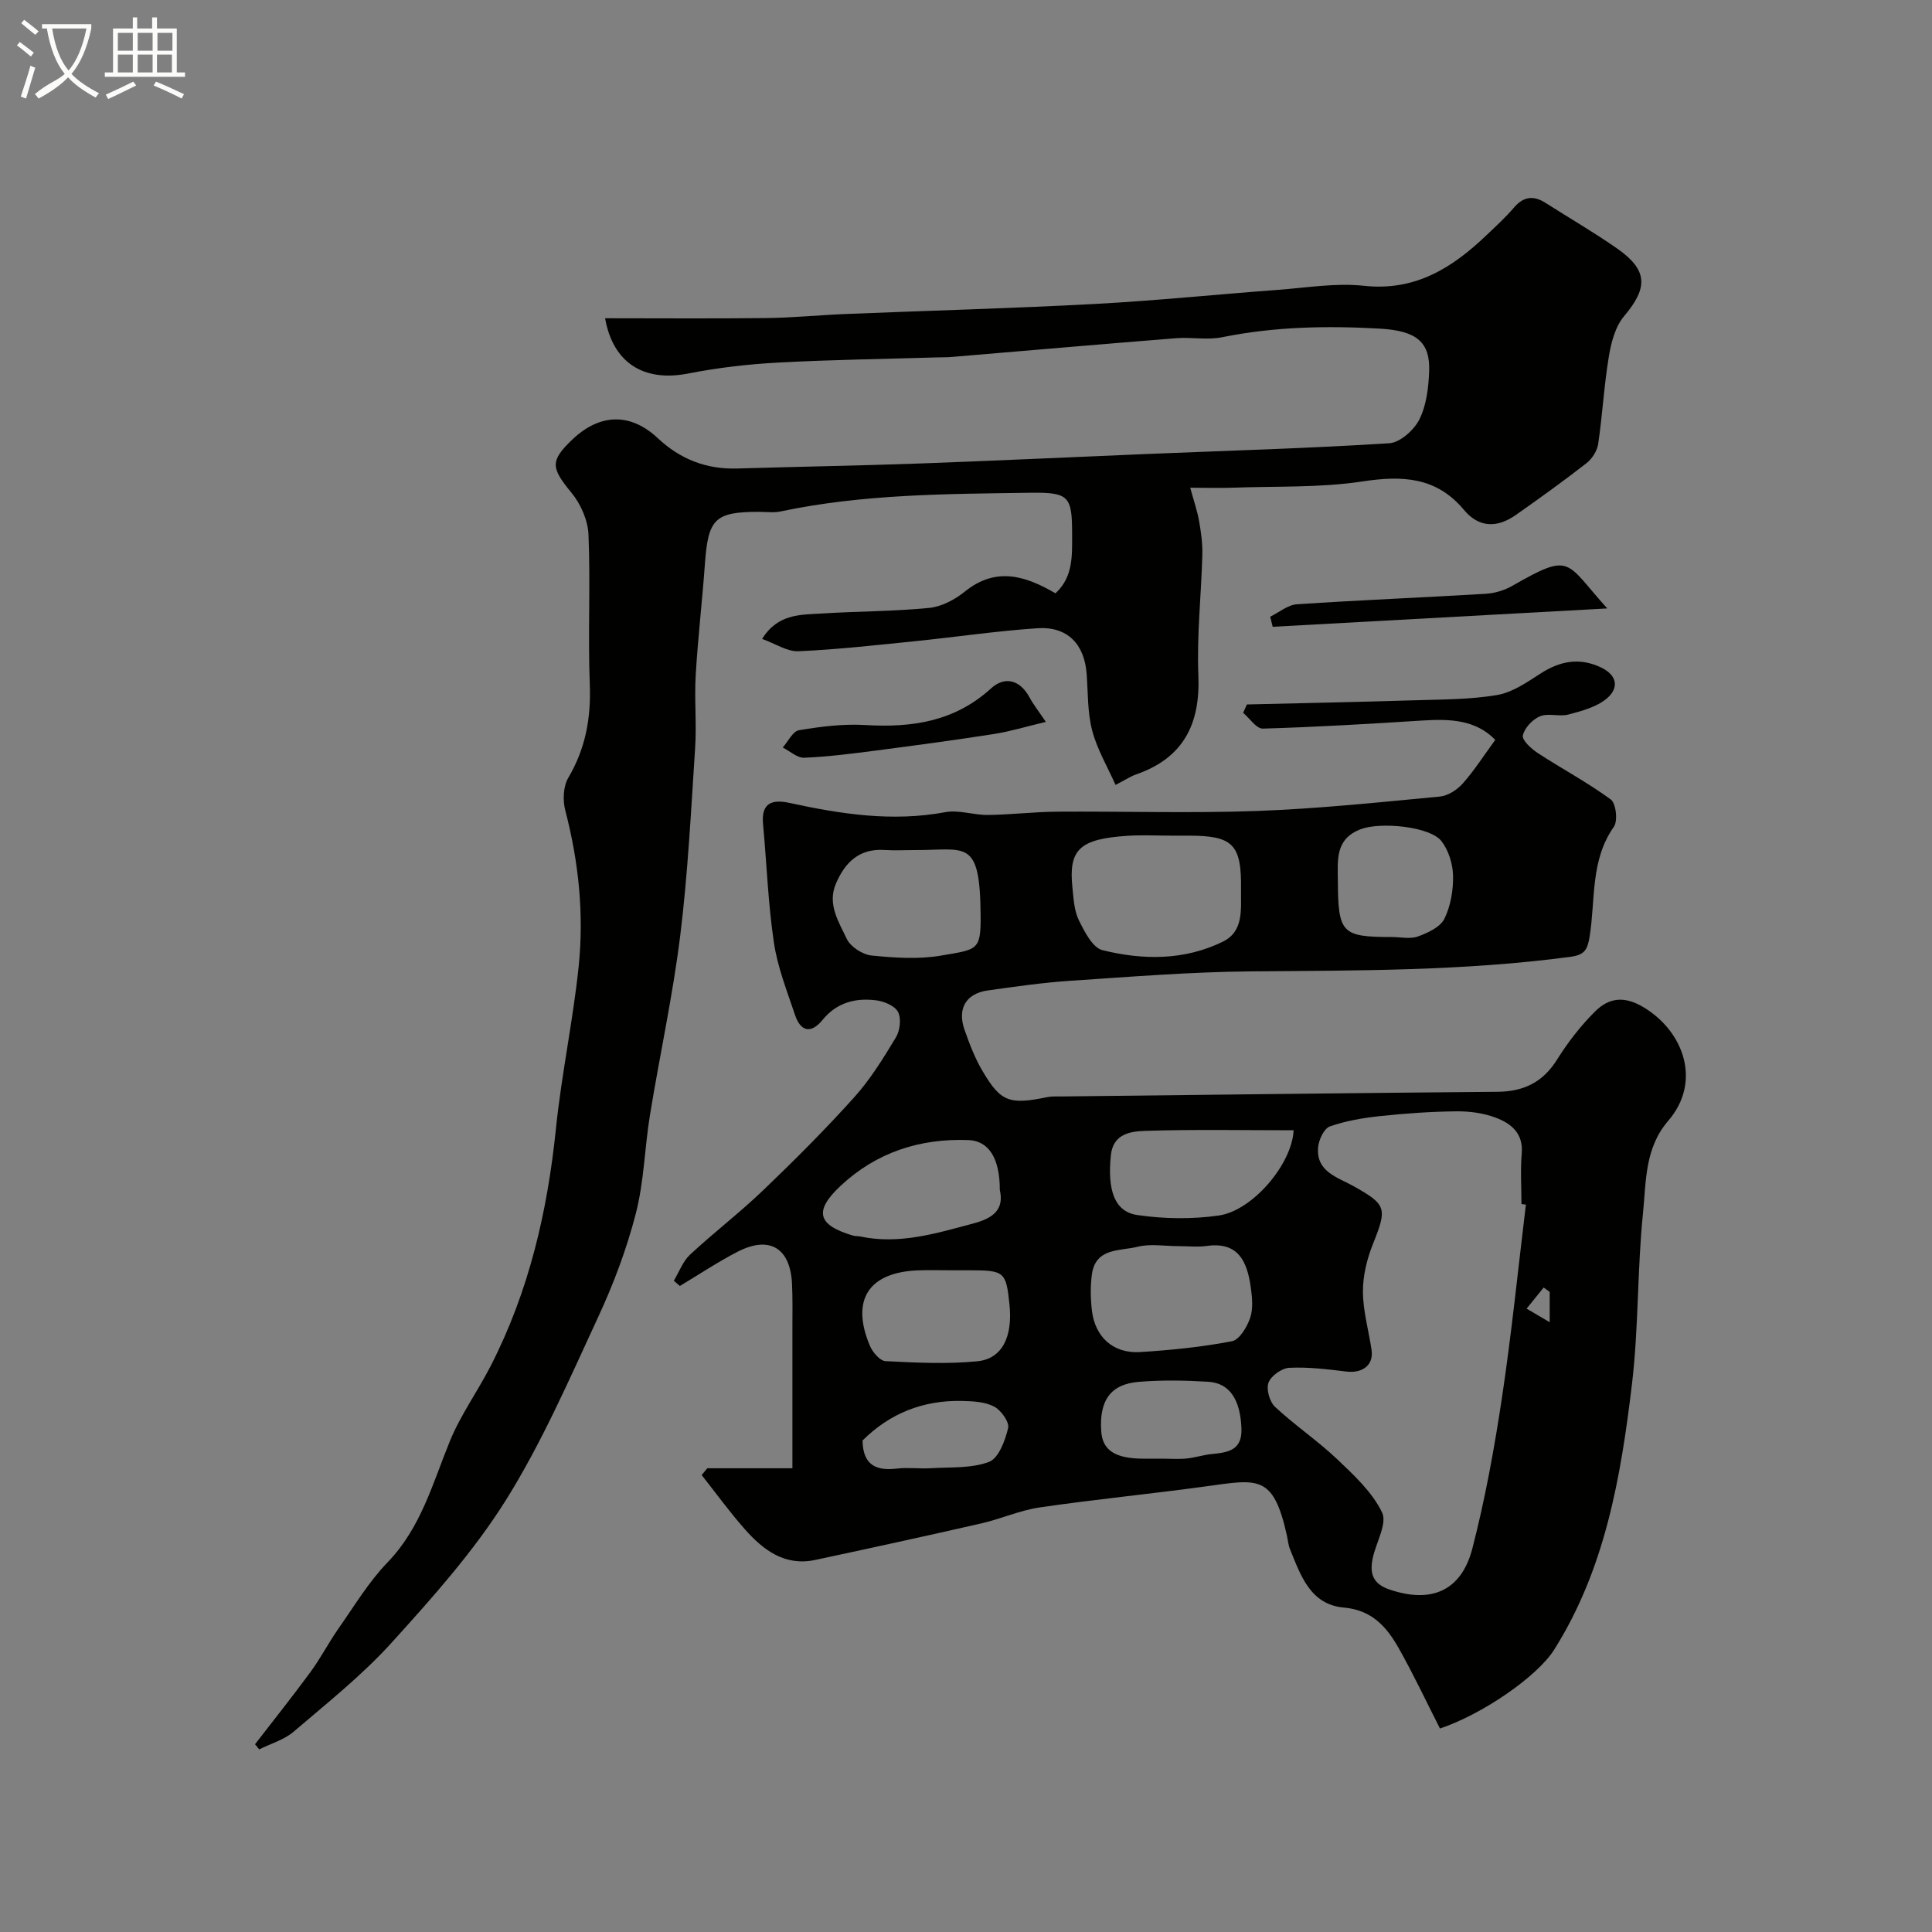
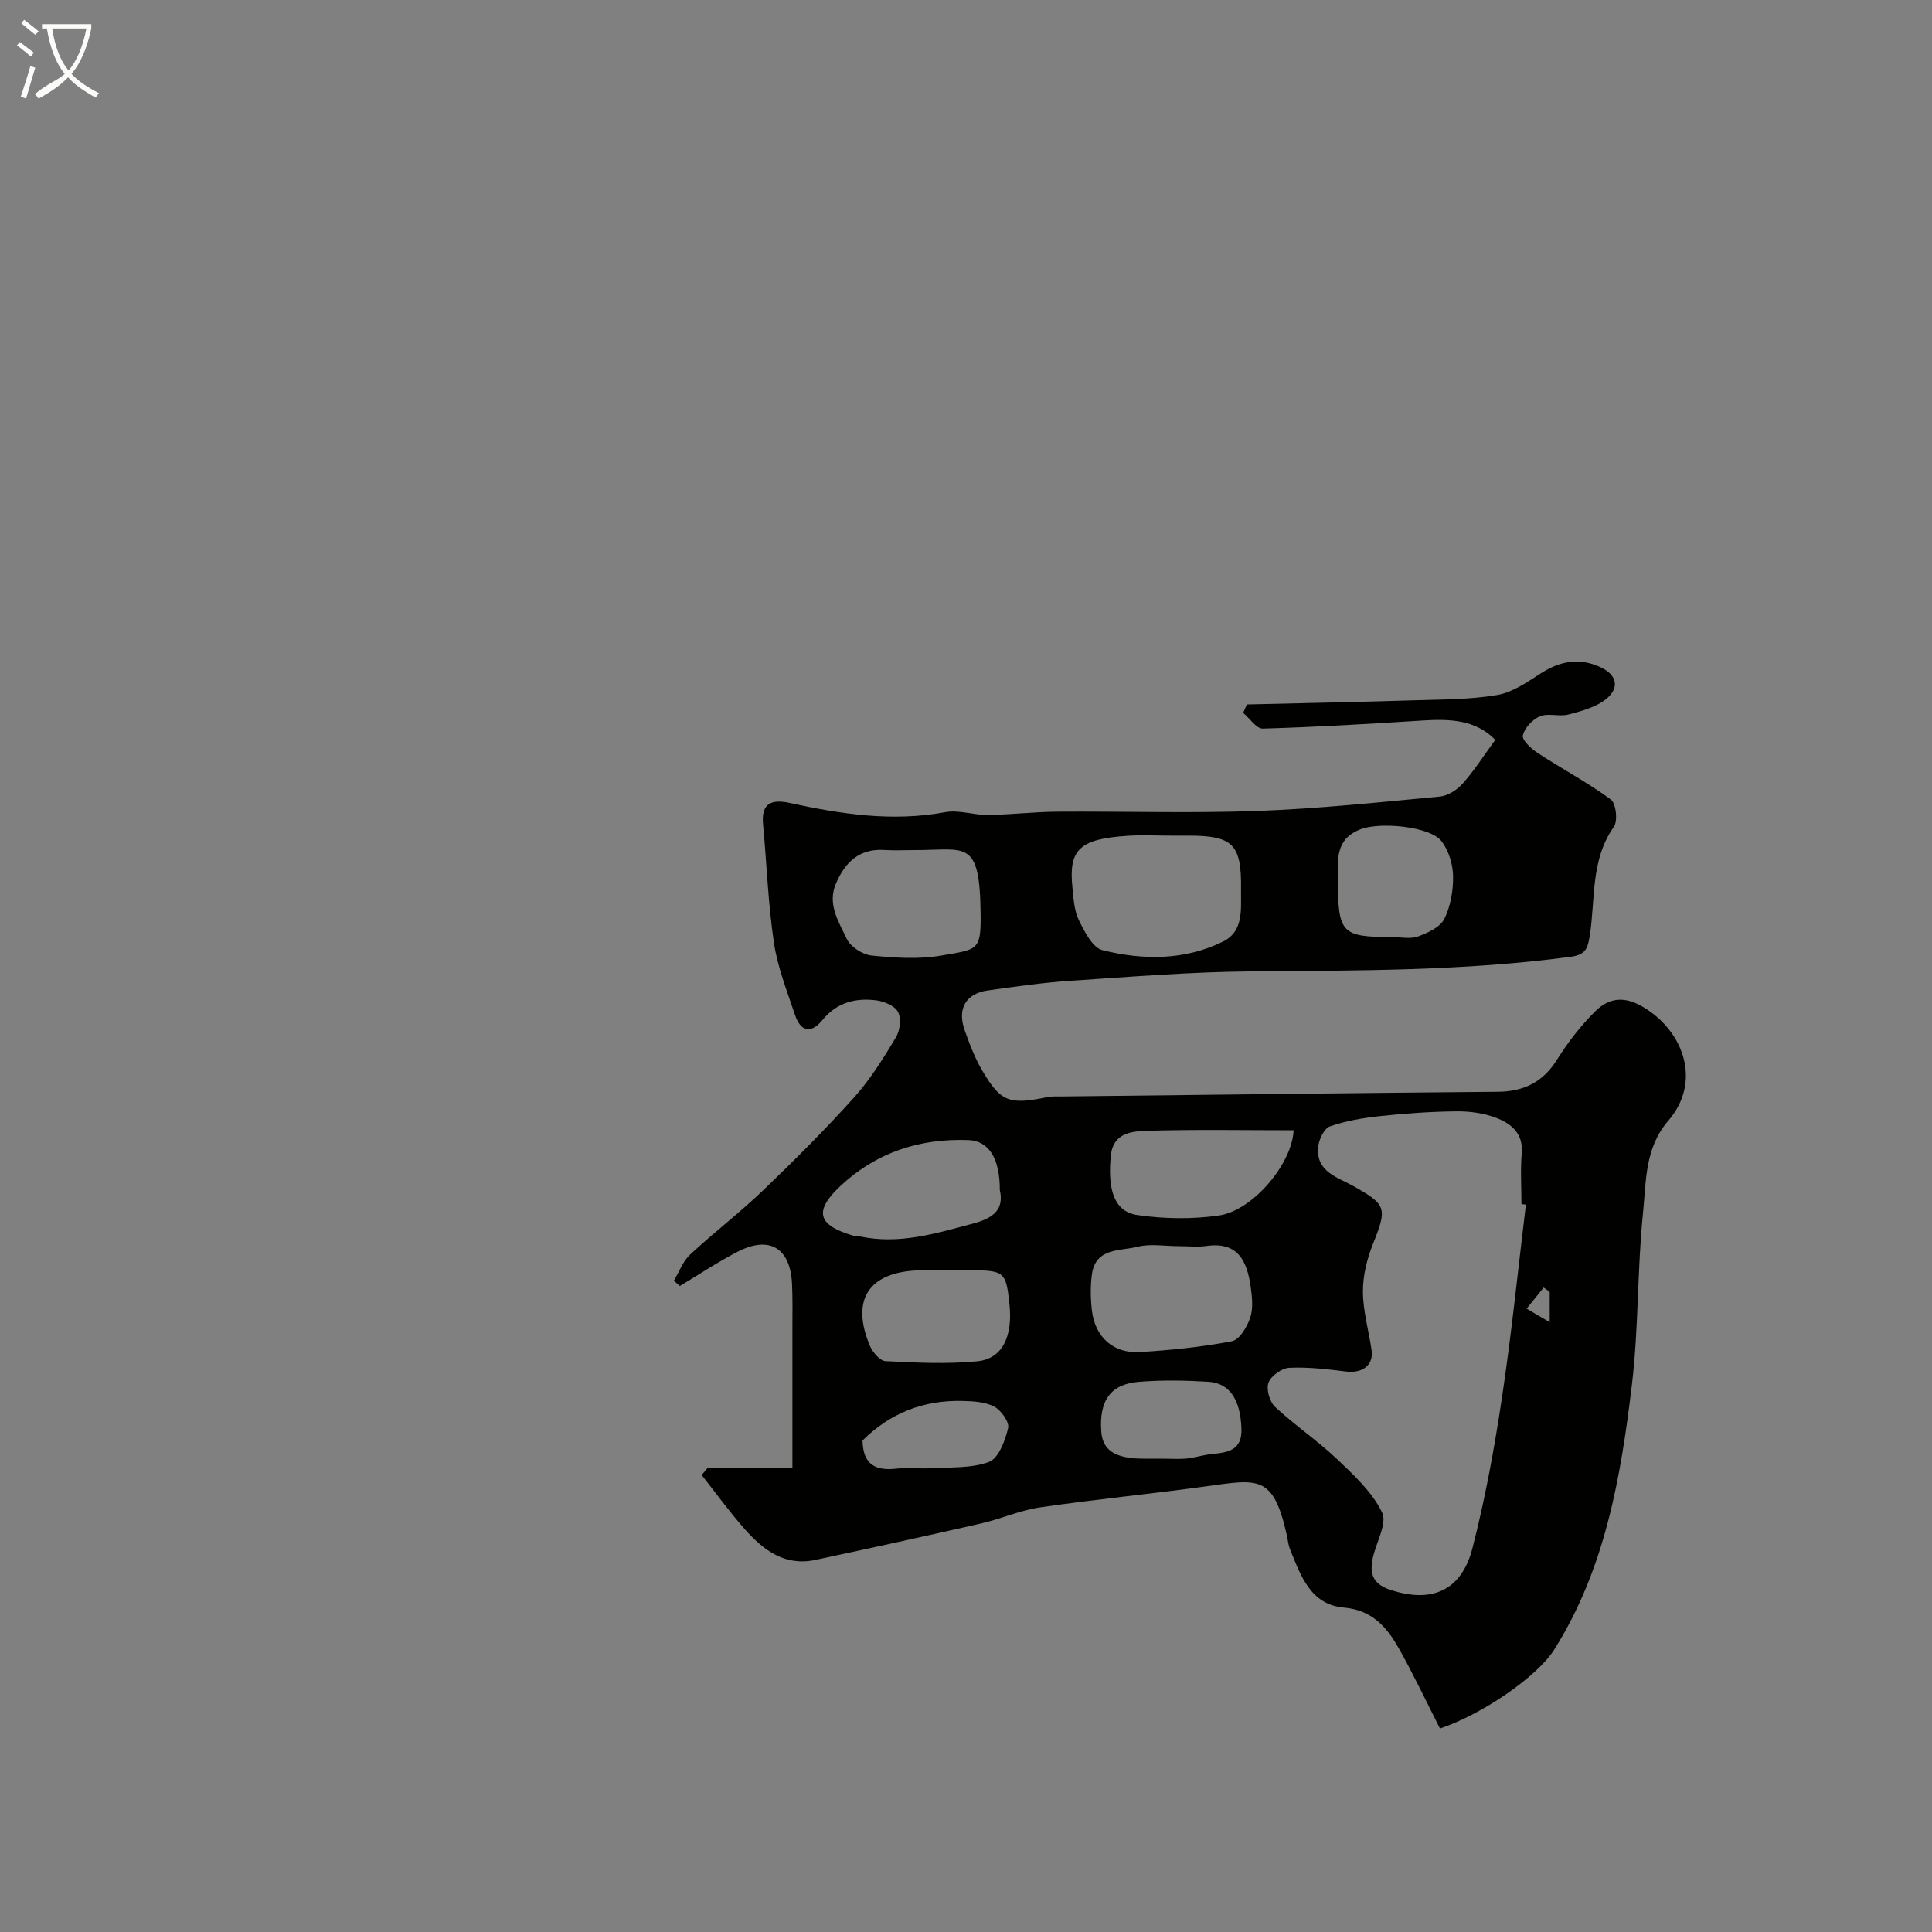
<svg xmlns="http://www.w3.org/2000/svg" enable-background="new 0 0 400 400" viewBox="0 0 400 400">
  <rect x="0" y="0" width="400" height="400" fill="#808080" stroke="none" />
  <path d="m6.4 11.7c-1-.8-1.9-1.6-2.9-2.3l.6-.7c.9.7 1.9 1.4 2.9 2.2zm-2.1 8.3c.7-2.1 1.4-4.2 2-6.4.2.1.6.3 1 .4-.7 2.3-1.3 4.4-1.9 6.4zm3-12.8c-1.1-.9-2.1-1.7-2.9-2.4l.6-.7c1 .8 2 1.5 3 2.4zm1.4-1.3v-.9h10.2v.9c-.9 4.2-2.3 7.3-4.1 9.4 1.3 1.4 3.2 2.7 5.7 4-.2.2-.4.5-.7.9-2.5-1.4-4.4-2.7-5.7-4.2-1.4 1.5-3.5 3-6.1 4.4 0 0 0 0-.1-.1-.3-.4-.5-.7-.7-.8 2.7-2.3 4.7-2.8 6.2-4.2-1.8-2.2-3-5.3-3.7-9.4zm9.2 0h-7.1c.6 3.8 1.7 6.7 3.4 8.7 1.7-2 2.9-4.8 3.7-8.7z" fill="#fbfcfa" />
-   <path d="m31.6 3.6h.9v2.3h4.1v9.1h1.7v.9h-16.6v-.9h1.7v-9.1h4.1v-2.3h.9v2.3h3.1v-2.3zm-4 13.3.6.8c-1.9.9-3.8 1.9-5.8 2.8-.2-.3-.3-.6-.5-.9 2-.9 3.9-1.8 5.7-2.7zm-3.2-10.1v3.7h3.1v-3.7zm0 4.5v3.7h3.1v-3.7zm4.1-4.5v3.7h3.1v-3.7zm0 4.5v3.7h3.1v-3.7zm9.1 9.1c-2.1-1.1-4.1-2-5.8-2.7l.5-.8c2.2.9 4.1 1.8 5.8 2.6zm-1.9-13.6h-3.1v3.7h3.1zm-3.2 4.5v3.7h3.1v-3.7z" fill="#fbfcfa" />
  <g fill="#010100">
    <path d="m146.44 303.99h17.62c0-9.91.01-19.54 0-29.16 0-3 .06-6-.08-9-.34-7.45-4.65-10.08-11.27-6.67-4.11 2.12-7.98 4.71-11.95 7.09-.42-.36-.83-.73-1.25-1.09 1.1-1.82 1.86-4 3.35-5.39 4.94-4.6 10.33-8.71 15.19-13.38 6.47-6.2 12.82-12.55 18.8-19.2 3.35-3.73 6.05-8.11 8.65-12.43.84-1.4 1.13-3.91.42-5.26-.67-1.28-2.91-2.2-4.57-2.4-4.26-.53-8.13.48-11.04 4.05-2.45 3-4.58 2.39-5.73-1.07-1.64-4.92-3.6-9.84-4.35-14.92-1.21-8.12-1.49-16.37-2.25-24.56-.41-4.41 1.91-5.15 5.51-4.36 10.64 2.32 21.28 3.95 32.23 1.91 2.8-.52 5.87.62 8.81.58 4.76-.06 9.51-.64 14.26-.68 13.83-.1 27.68.35 41.49-.15 12.63-.46 25.23-1.79 37.83-2.98 1.68-.16 3.59-1.41 4.75-2.72 2.38-2.68 4.32-5.74 6.72-9.02-4.04-4.17-9.38-4.36-14.99-4.01-11.04.7-22.08 1.36-33.13 1.68-1.33.04-2.72-2.12-4.08-3.27.26-.58.52-1.15.78-1.73 11.52-.28 23.04-.5 34.56-.86 5.76-.18 11.58-.14 17.23-1.09 3.17-.53 6.18-2.64 9-4.45 4.03-2.6 8.05-3.37 12.48-1.28 3.5 1.65 3.79 4.35 1.16 6.51-2.11 1.73-5.11 2.52-7.85 3.25-1.87.5-4.18-.34-5.9.37-1.54.64-3.23 2.43-3.55 3.98-.2.98 1.77 2.77 3.12 3.65 4.99 3.26 10.29 6.07 15.08 9.59 1.09.8 1.5 4.44.64 5.66-4.89 6.94-3.79 15.07-5.01 22.69-.45 2.8-1.04 3.84-4.06 4.24-21.89 2.92-43.88 2.82-65.89 3-12.53.1-25.06 1.12-37.58 1.95-5.71.38-11.4 1.21-17.08 2-4.5.63-6.36 3.76-4.81 8.16 1.02 2.91 2.14 5.85 3.7 8.49 3.8 6.46 5.59 7.05 13.42 5.44.96-.2 1.99-.13 2.98-.14 30.1-.34 60.19-.71 90.29-.97 5.4-.05 9.35-1.98 12.28-6.66 2.25-3.59 4.91-7.03 7.92-10.01 2.89-2.85 6.09-3.23 10.16-.73 8.16 5 11.91 15.33 4.93 23.42-4.88 5.66-4.55 12.54-5.21 19.03-1.21 11.81-.89 23.79-2.3 35.57-2.29 19.12-5.53 38.13-16.09 54.88-3.51 5.57-14.84 13.38-23.65 16.33-2.81-5.52-5.48-11.22-8.57-16.68-2.46-4.35-5.51-7.85-11.32-8.36-6.96-.61-8.96-6.67-11.17-12.12-.36-.89-.43-1.9-.64-2.85-2.84-12.7-5.97-11.6-17.01-10.09-11.36 1.56-22.78 2.66-34.12 4.32-4.14.6-8.09 2.4-12.2 3.33-11.42 2.61-22.86 5.1-34.32 7.55-6.29 1.34-10.74-2.04-14.55-6.34-3.17-3.58-5.99-7.48-8.96-11.24.38-.47.77-.93 1.17-1.4zm169.48-54.59c-.31-.04-.62-.08-.92-.11 0-3.5-.24-7.02.06-10.49.35-4.15-2.19-6.18-5.31-7.37-2.54-.97-5.44-1.37-8.17-1.34-5.27.05-10.55.42-15.79.98-3.53.37-7.12.98-10.45 2.14-1.2.42-2.28 2.72-2.43 4.26-.51 5.15 4.08 6.28 7.33 8.11 6.8 3.83 7.01 4.51 4.02 11.96-1.24 3.1-2.1 6.59-2.08 9.9.02 4.03 1.2 8.04 1.79 12.08.45 3.11-1.87 4.86-5.27 4.44-3.9-.48-7.86-.96-11.76-.77-1.55.07-3.78 1.65-4.31 3.07-.51 1.36.23 3.97 1.36 5.02 4.07 3.8 8.75 6.95 12.79 10.77 3.52 3.34 7.32 6.86 9.36 11.08 1.11 2.31-1.25 6.24-1.93 9.47-.65 3.08-.07 5.3 3.49 6.5 8.54 2.9 14.84.38 17.14-8.52 2.64-10.22 4.54-20.67 6.11-31.11 2-13.31 3.35-26.71 4.97-40.07zm-73.44-76.39c-3 0-6-.16-8.98.03-10.01.65-12.3 2.82-11.46 10.79.24 2.26.35 4.71 1.32 6.68 1.17 2.37 2.84 5.7 4.89 6.21 8.37 2.08 16.97 2.15 24.95-1.77 4.38-2.15 3.68-6.83 3.74-10.72.14-9.5-1.68-11.22-10.96-11.22-1.17-.01-2.34-.01-3.5 0zm1.48 84.99c-2.83 0-5.79-.54-8.44.13-3.59.91-8.66.14-9.45 5.68-.34 2.44-.29 5-.01 7.47.64 5.56 4.45 9 10 8.65 6.36-.4 12.75-1.04 18.99-2.24 1.56-.3 3.15-2.96 3.79-4.86.65-1.94.4-4.31.1-6.43-.75-5.3-2.63-9.32-9.01-8.45-1.95.28-3.97.05-5.97.05zm-54.81-82c-2 0-4 .11-5.99-.02-5.27-.35-8.22 2.56-10.11 7.01-1.8 4.27.63 7.9 2.26 11.39.77 1.64 3.28 3.26 5.14 3.45 4.77.48 9.74.82 14.42.01 7.37-1.28 8.22-.96 8.16-8.16-.12-16.34-2.97-13.62-13.88-13.68zm78.68 58.01c-10.43 0-20.54-.2-30.64.12-3.02.1-6.74.53-7.2 5.07-.73 7.22.74 11.66 5.47 12.36 5.53.81 11.35.89 16.88.1 7.02-1.01 15.17-10.67 15.49-17.65zm-60.83 12.35c.01-6.54-2.28-10.16-6.48-10.32-10.06-.38-19.06 2.53-26.48 9.47-5.6 5.24-4.79 8.14 2.58 10.31.47.14.99.08 1.47.18 8.1 1.71 15.68-.63 23.38-2.68 4.3-1.13 6.44-2.98 5.53-6.96zm-9.81 16.64c-2.33 0-4.66-.07-6.99.01-10.35.35-14.11 6.09-10.1 15.62.56 1.33 2.08 3.12 3.24 3.18 6.32.32 12.71.64 18.99.03 5.19-.51 7.37-5.1 6.67-11.79-.71-6.77-1.04-7.05-8.31-7.05-1.18 0-2.34 0-3.5 0zm90.96-69c1.82 0 3.81.47 5.43-.12 2.04-.74 4.6-1.92 5.46-3.65 1.31-2.64 1.86-5.93 1.8-8.92-.05-2.42-.92-5.23-2.38-7.14-2.37-3.08-12.65-4.04-16.72-2.5-5.33 2.02-4.78 6.35-4.75 10.66.05 10.87.78 11.67 11.16 11.67zm-47.47 108c1.66 0 3.34.13 4.98-.03 1.77-.18 3.5-.76 5.26-.93 3.32-.32 6.27-.77 6.11-5.25-.22-5.93-2.38-9.43-6.86-9.71-4.8-.29-9.66-.38-14.44.02-5.83.49-8.17 3.9-7.73 10.24.27 3.94 2.88 5.64 8.69 5.66zm-62.1-3.76c.08 5.16 2.88 6.32 7.13 5.81 2.29-.27 4.65.07 6.96-.07 4.07-.25 8.41.07 12.09-1.31 1.99-.75 3.35-4.41 3.96-7 .3-1.24-1.46-3.7-2.89-4.45-1.91-1-4.4-1.12-6.65-1.17-7.98-.18-14.91 2.52-20.6 8.19zm142.27-30.77c-.42-.3-.83-.6-1.25-.9-1.18 1.46-2.36 2.92-3.53 4.37 1.39.82 2.79 1.63 4.78 2.81 0-3.02 0-4.65 0-6.28z" />
-     <path d="m52.8 361.13c3.84-4.98 7.77-9.9 11.49-14.97 2.1-2.86 3.73-6.05 5.77-8.96 3.28-4.67 6.26-9.67 10.19-13.74 6.92-7.17 9.32-16.36 12.91-25.13 2.21-5.39 5.71-10.24 8.39-15.45 7.94-15.45 11.79-32 13.55-49.21 1.15-11.21 3.53-22.3 4.7-33.51 1.13-10.88.02-21.7-2.76-32.35-.55-2.1-.44-4.99.62-6.78 3.58-6.07 4.72-12.38 4.45-19.36-.4-10.32.16-20.67-.27-30.99-.12-2.96-1.61-6.34-3.52-8.66-4.24-5.15-4.5-6.57.2-11.04 5.66-5.38 11.99-5.58 17.66-.27 4.68 4.39 10.08 6.48 16.46 6.29 12.6-.38 25.21-.59 37.8-1.04 15.71-.57 31.41-1.32 47.11-1.97 16.7-.69 33.42-1.16 50.09-2.22 2.23-.14 5.12-2.73 6.22-4.92 1.47-2.93 1.9-6.57 2.03-9.94.23-6.03-2.53-8.44-10.19-8.87-10.94-.62-21.85-.42-32.68 1.78-3.04.62-6.33-.05-9.48.2-15.57 1.24-31.13 2.59-46.7 3.9-.83.07-1.66.04-2.5.07-11.1.33-22.21.48-33.3 1.08-6.21.34-12.45 1.06-18.54 2.26-9.27 1.82-15.6-2.24-17.22-11.44 11.14 0 22.33.09 33.51-.04 5.44-.07 10.86-.62 16.3-.84 17.2-.7 34.41-1.16 51.6-2.08 12.65-.68 25.27-1.98 37.91-2.92 5.93-.44 11.95-1.47 17.78-.84 10.65 1.16 18.32-3.73 25.42-10.51 1.93-1.84 3.91-3.65 5.64-5.67 1.97-2.31 4.04-2.58 6.52-1 4.92 3.13 9.97 6.07 14.75 9.39 6.5 4.53 6.55 8.15 1.54 14.08-1.83 2.16-2.68 5.46-3.16 8.38-.99 5.97-1.32 12.06-2.2 18.05-.21 1.45-1.26 3.1-2.43 4.01-4.76 3.71-9.67 7.24-14.61 10.71-3.81 2.68-7.6 2.74-10.76-1.05-5.7-6.83-12.75-7.14-21.02-5.88-8.79 1.33-17.83.96-26.77 1.29-2.63.1-5.27.01-8.88.01.74 2.71 1.46 4.76 1.83 6.86.41 2.3.74 4.67.68 7-.22 8.33-1.16 16.67-.82 24.97.42 10.13-3.1 17.12-12.9 20.53-1.07.37-2.04 1.02-4.25 2.17-1.67-3.77-3.81-7.36-4.83-11.24-.99-3.76-.86-7.82-1.15-11.76-.47-6.18-3.99-9.85-10.19-9.44-8.5.57-16.94 1.83-25.42 2.69-8.01.81-16.02 1.72-24.05 2.07-2.34.1-4.75-1.55-7.53-2.55 3.26-5.25 7.98-4.99 12.35-5.26 7.41-.47 14.86-.43 22.24-1.16 2.57-.25 5.33-1.72 7.39-3.39 6.37-5.13 12.42-3.34 18.75.37 3.68-3.37 3.45-7.8 3.45-12.15 0-7.96-.59-8.78-8.67-8.67-17.3.25-34.63.26-51.7 3.87-1.44.3-2.99.08-4.49.08-9.09.01-10.49 1.43-11.16 10.7-.55 7.7-1.46 15.39-1.91 23.1-.3 5.01.21 10.07-.12 15.08-.85 12.98-1.5 26-3.09 38.89-1.54 12.43-4.24 24.72-6.26 37.1-1.11 6.78-1.22 13.79-2.93 20.4-1.89 7.35-4.61 14.58-7.81 21.47-5.95 12.83-11.62 25.94-19.09 37.87-6.65 10.62-15.19 20.17-23.65 29.51-6.11 6.75-13.35 12.5-20.3 18.44-1.97 1.69-4.72 2.46-7.12 3.66-.27-.33-.57-.7-.87-1.06z" />
-     <path d="m262.98 127.68c1.84-.89 3.63-2.44 5.52-2.57 13.02-.87 26.06-1.39 39.08-2.17 1.87-.11 3.88-.71 5.51-1.64 12.45-7.13 10.88-5.02 19.68 4.67-23.86 1.31-46.56 2.56-69.27 3.8-.17-.7-.35-1.4-.52-2.09z" />
-     <path d="m216.53 149.46c-4.18.99-7.4 1.99-10.69 2.5-8.21 1.28-16.45 2.39-24.7 3.46-4.86.63-9.74 1.26-14.63 1.46-1.45.06-2.97-1.37-4.45-2.12 1.11-1.25 2.08-3.37 3.37-3.58 4.5-.75 9.15-1.34 13.68-1.07 9.68.58 18.51-.7 26.07-7.58 2.83-2.58 6-1.82 7.99 1.89.76 1.42 1.79 2.71 3.36 5.04z" />
  </g>
</svg>